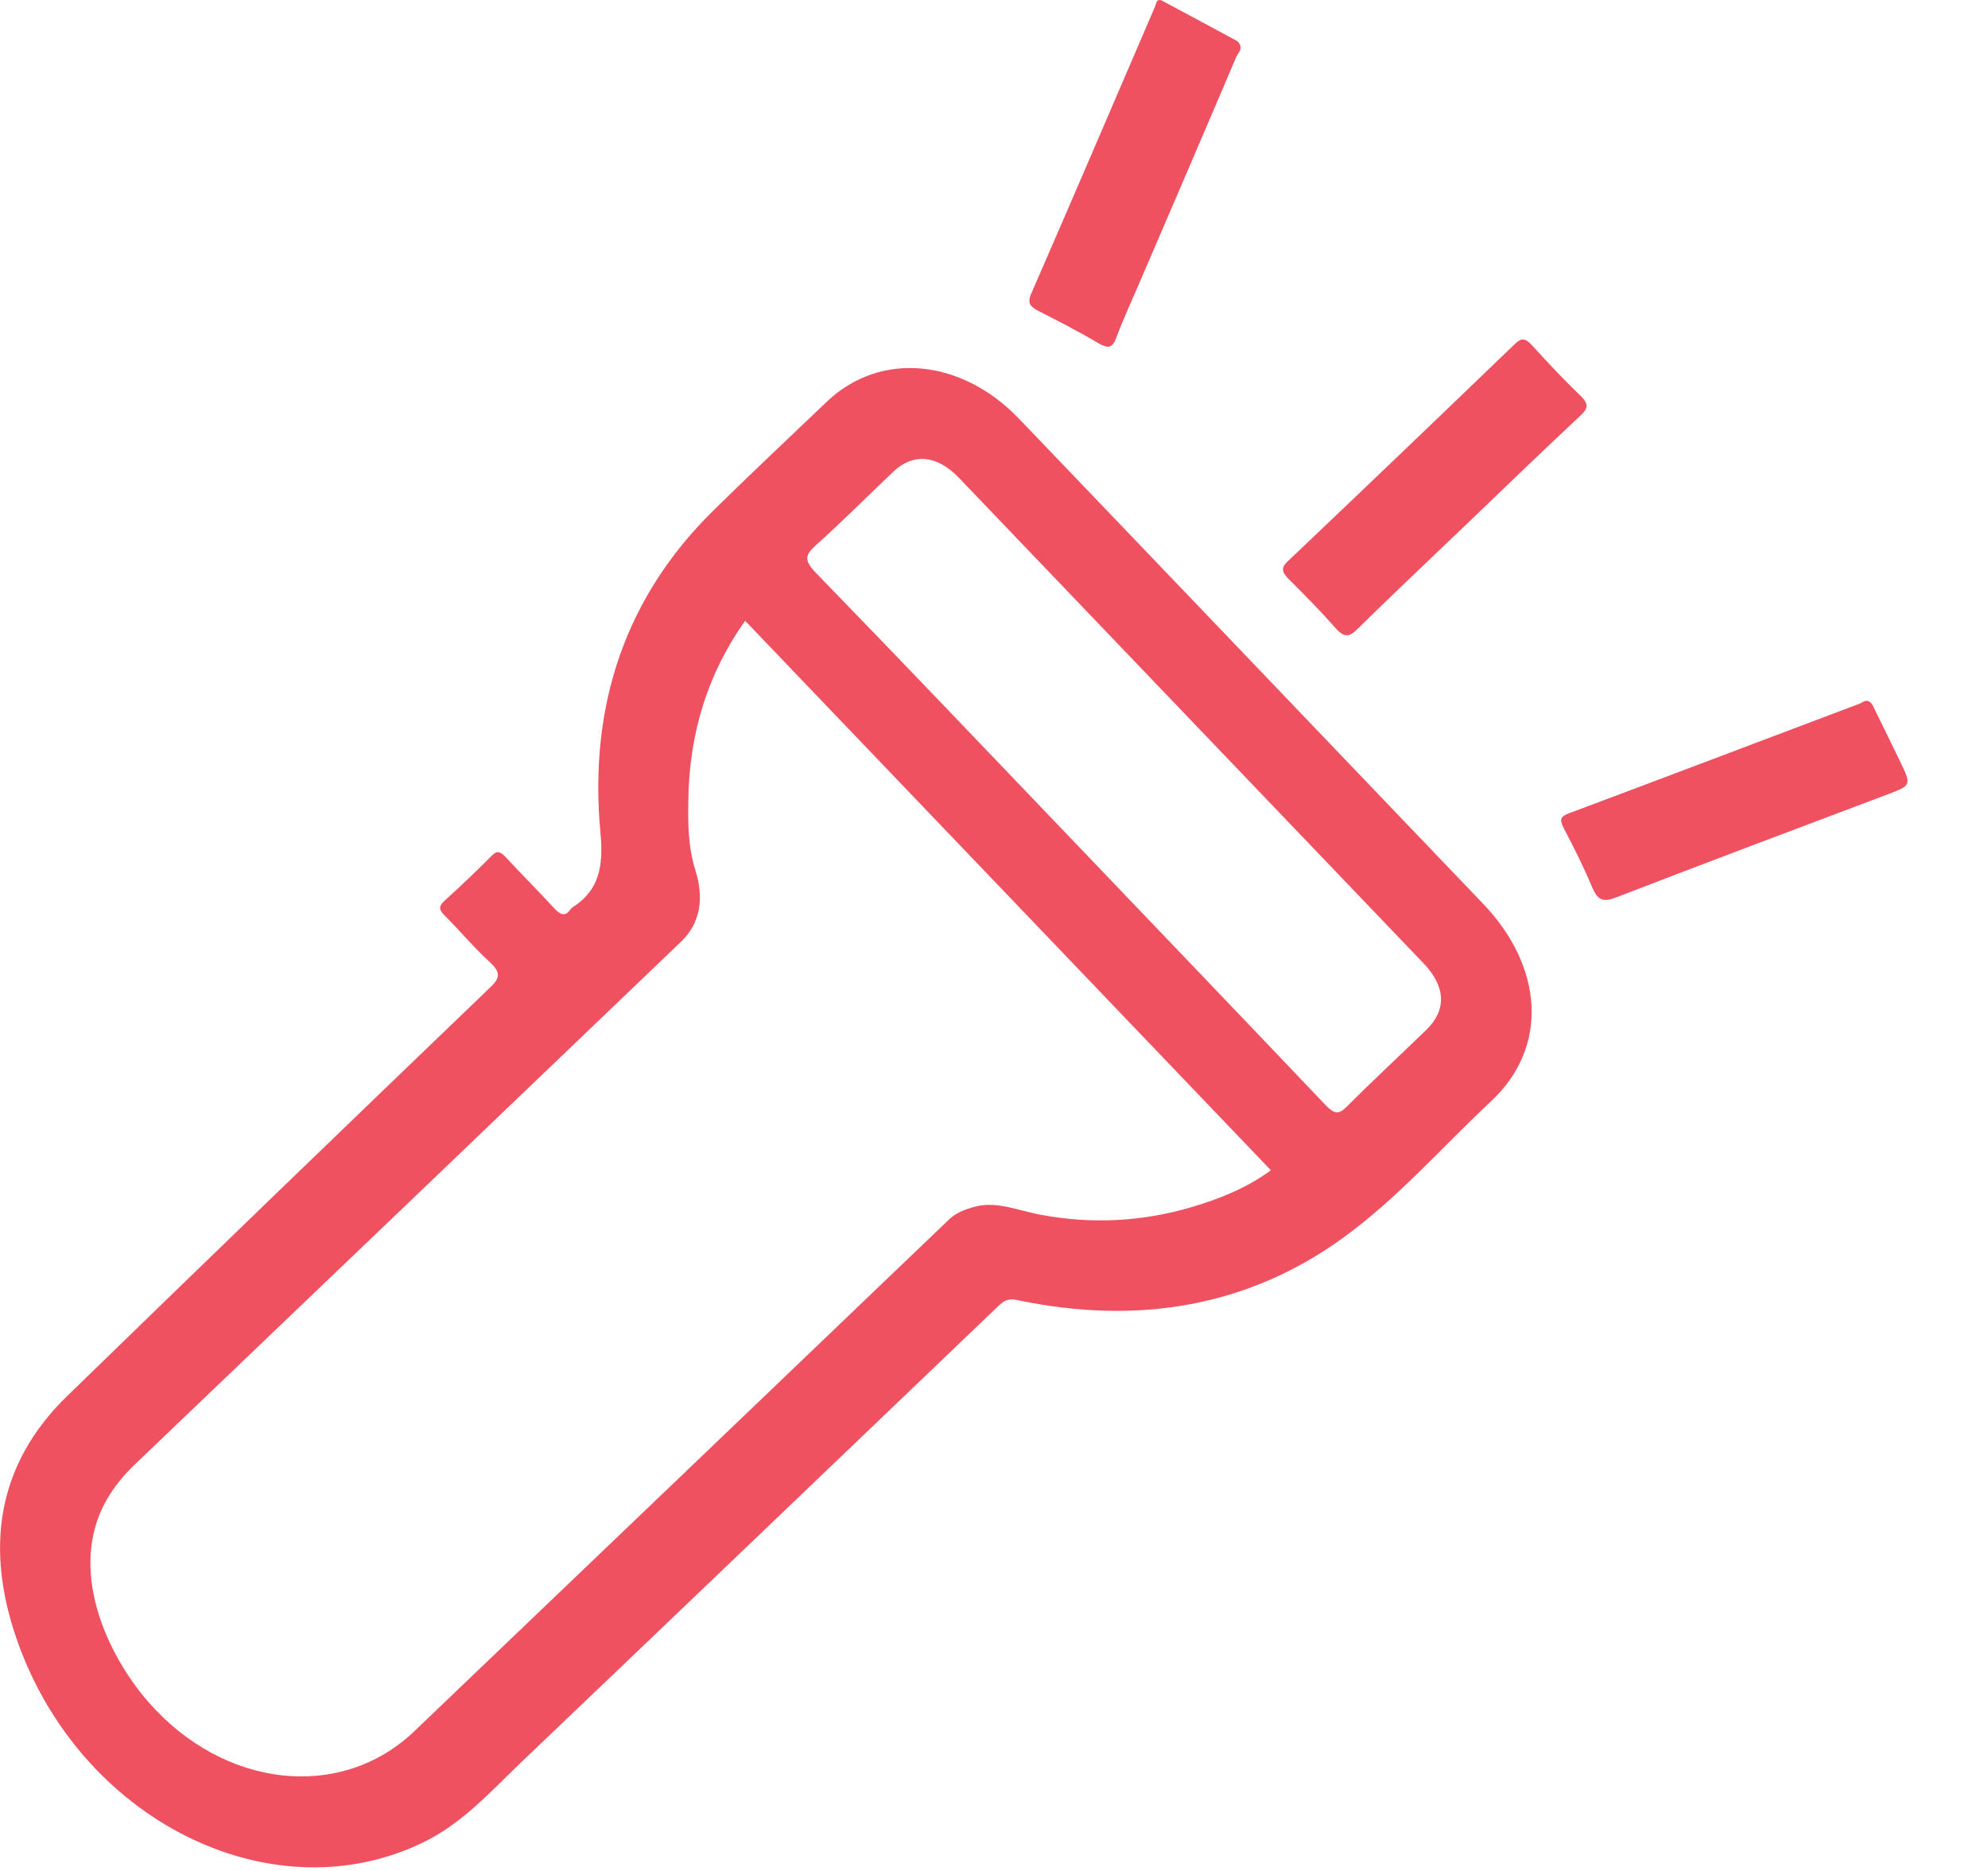
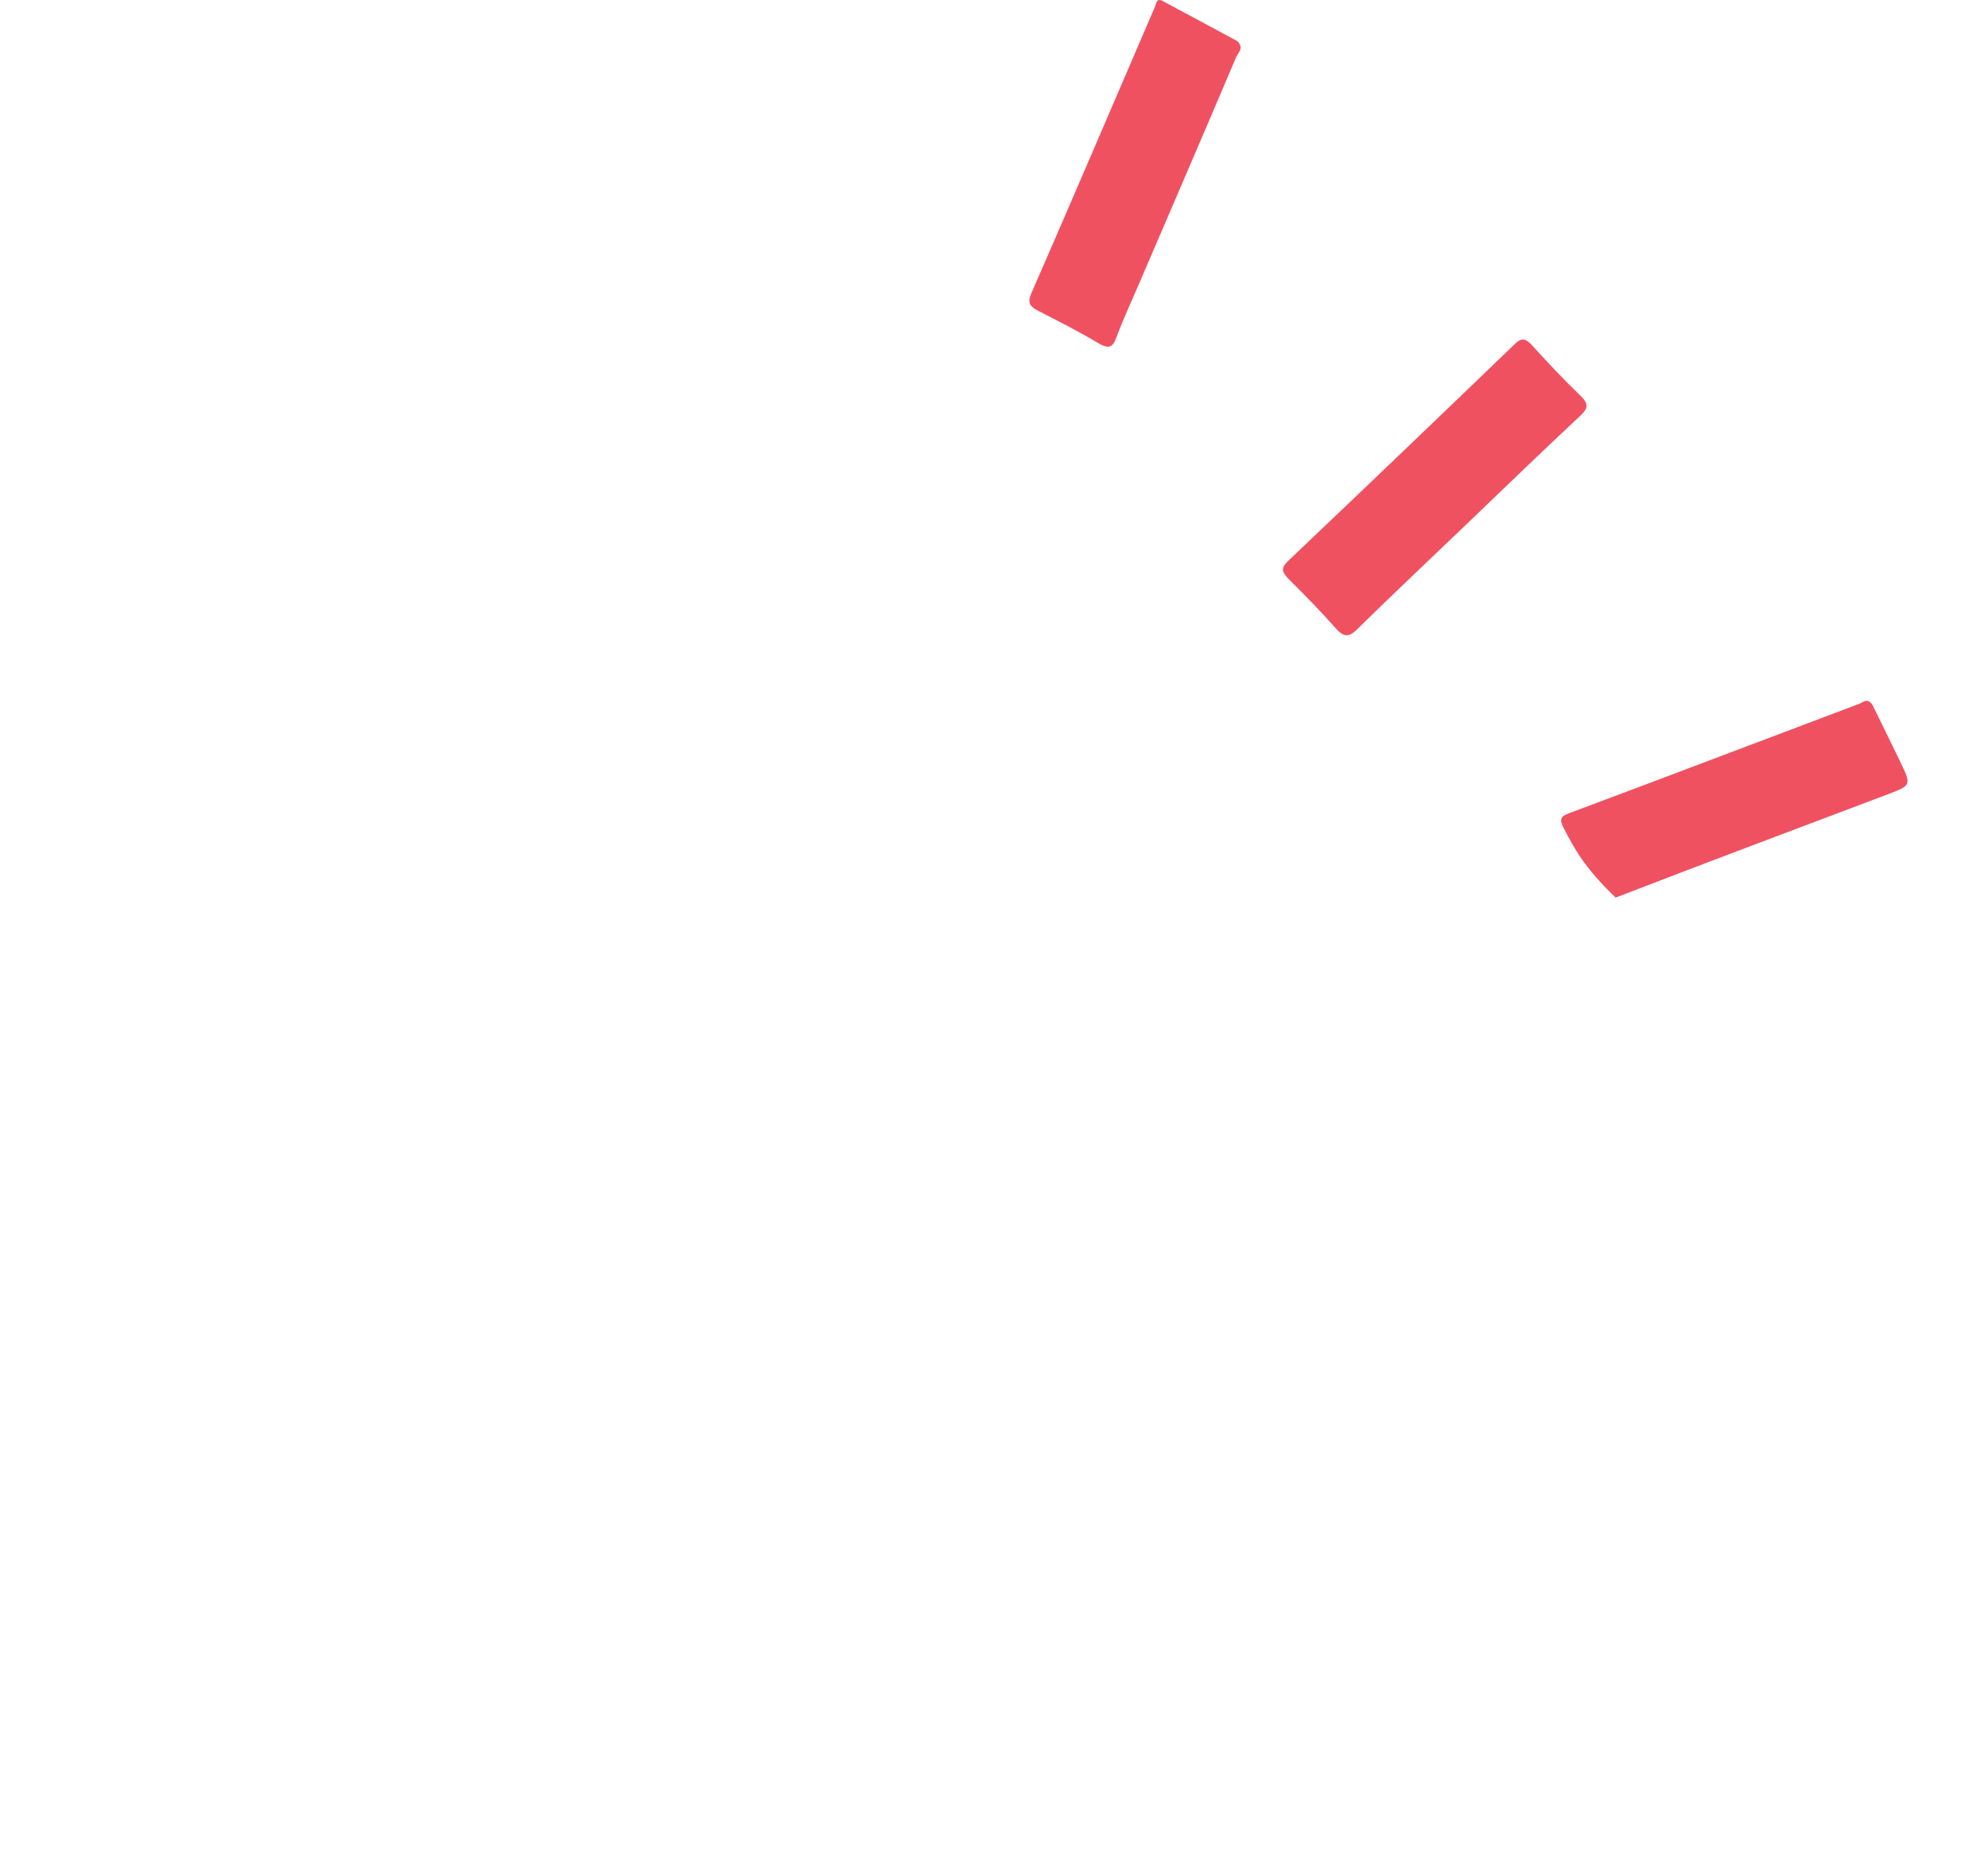
<svg xmlns="http://www.w3.org/2000/svg" width="17px" height="16px" viewBox="0 0 17 16" version="1.1">
  <g id="34-Emergency-(icon-ready---buttom-section)" stroke="none" stroke-width="1" fill="none" fill-rule="evenodd">
    <g id="Artboard-2-Copy" transform="translate(-173, -1702)" fill="#F05161">
      <g id="Page-1" transform="translate(173, 1701)">
        <path d="M12.549,5.475 C12.234,5.777 11.916,6.076 11.605,6.382 C11.533,6.453 11.489,6.451 11.414,6.364 C11.291,6.224 11.159,6.091 11.027,5.959 C10.966,5.898 10.947,5.861 11.012,5.8 C11.662,5.183 12.31,4.562 12.956,3.94 C13.01,3.888 13.044,3.891 13.102,3.954 C13.235,4.1 13.37,4.245 13.513,4.382 C13.59,4.456 13.579,4.493 13.517,4.552 C13.192,4.856 12.871,5.166 12.549,5.475" id="Fill-1" />
        <g id="Group-5" transform="translate(8, 0.97)">
          <path d="M2.581,0.382 C2.641,0.442 2.587,0.481 2.571,0.518 C2.295,1.168 2.016,1.816 1.737,2.464 C1.672,2.616 1.602,2.766 1.544,2.922 C1.512,3.006 1.476,3.014 1.389,2.963 C1.222,2.863 1.049,2.776 0.876,2.687 C0.807,2.651 0.785,2.619 0.817,2.544 C1.173,1.728 1.523,0.909 1.875,0.091 C1.888,0.063 1.888,0.01 1.941,0.038 C2.156,0.152 2.369,0.268 2.581,0.382" id="Fill-3" />
        </g>
-         <path d="M16.011,7.026 C16.087,7.181 16.166,7.341 16.243,7.501 C16.347,7.715 16.346,7.715 16.15,7.79 C15.371,8.084 14.592,8.376 13.816,8.676 C13.707,8.718 13.661,8.698 13.613,8.583 C13.543,8.415 13.46,8.25 13.375,8.088 C13.336,8.013 13.338,7.984 13.414,7.956 C14.244,7.646 15.072,7.33 15.901,7.018 C15.932,7.006 15.967,6.965 16.011,7.026" id="Fill-6" />
-         <path d="M12.197,9.807 C11.97,10.027 11.738,10.242 11.514,10.466 C11.447,10.533 11.409,10.527 11.335,10.45 C10.608,9.685 9.877,8.923 9.149,8.161 C8.427,7.407 7.707,6.65 6.979,5.901 C6.873,5.792 6.885,5.746 6.973,5.666 C7.202,5.461 7.418,5.243 7.641,5.032 C7.809,4.873 8.011,4.891 8.197,5.083 C9.523,6.468 10.848,7.853 12.175,9.24 C12.364,9.438 12.371,9.639 12.197,9.807 M10.868,11.008 C10.665,11.157 10.434,11.251 10.19,11.323 C9.773,11.446 9.335,11.473 8.882,11.385 C8.694,11.348 8.514,11.268 8.326,11.322 C8.243,11.346 8.174,11.372 8.113,11.431 C6.59,12.89 5.067,14.348 3.543,15.805 C2.917,16.404 1.917,16.297 1.268,15.554 C0.907,15.14 0.579,14.414 0.91,13.83 C0.978,13.71 1.063,13.609 1.161,13.516 C2.717,12.029 4.271,10.541 5.825,9.052 C5.99,8.894 6.021,8.68 5.947,8.444 C5.883,8.24 5.883,8.041 5.886,7.843 C5.894,7.268 6.053,6.757 6.372,6.309 C7.872,7.877 9.366,9.438 10.868,11.008 M8.713,4.58 C8.217,4.064 7.527,4.003 7.074,4.432 C6.747,4.744 6.418,5.053 6.096,5.37 C5.362,6.094 5.03,7.016 5.135,8.126 C5.162,8.413 5.12,8.616 4.899,8.757 C4.891,8.763 4.883,8.769 4.878,8.777 C4.832,8.844 4.79,8.823 4.734,8.762 C4.601,8.616 4.46,8.477 4.325,8.331 C4.277,8.279 4.248,8.273 4.204,8.319 C4.072,8.452 3.936,8.581 3.797,8.707 C3.752,8.75 3.751,8.779 3.803,8.83 C3.932,8.958 4.048,9.099 4.181,9.221 C4.287,9.316 4.276,9.364 4.191,9.445 C2.982,10.606 1.776,11.77 0.575,12.938 C-0.018,13.514 -0.154,14.243 0.176,15.109 C0.749,16.609 2.361,17.374 3.626,16.752 C3.954,16.591 4.192,16.325 4.447,16.08 C5.806,14.784 7.162,13.485 8.518,12.187 C8.565,12.143 8.6,12.098 8.694,12.117 C9.748,12.339 10.684,12.166 11.486,11.585 C11.954,11.245 12.335,10.807 12.755,10.413 C13.239,9.96 13.206,9.275 12.681,8.727 C12.028,8.044 11.373,7.361 10.72,6.677 C10.05,5.978 9.383,5.278 8.713,4.58" id="Fill-8" />
+         <path d="M16.011,7.026 C16.087,7.181 16.166,7.341 16.243,7.501 C16.347,7.715 16.346,7.715 16.15,7.79 C15.371,8.084 14.592,8.376 13.816,8.676 C13.543,8.415 13.46,8.25 13.375,8.088 C13.336,8.013 13.338,7.984 13.414,7.956 C14.244,7.646 15.072,7.33 15.901,7.018 C15.932,7.006 15.967,6.965 16.011,7.026" id="Fill-6" />
      </g>
    </g>
  </g>
</svg>